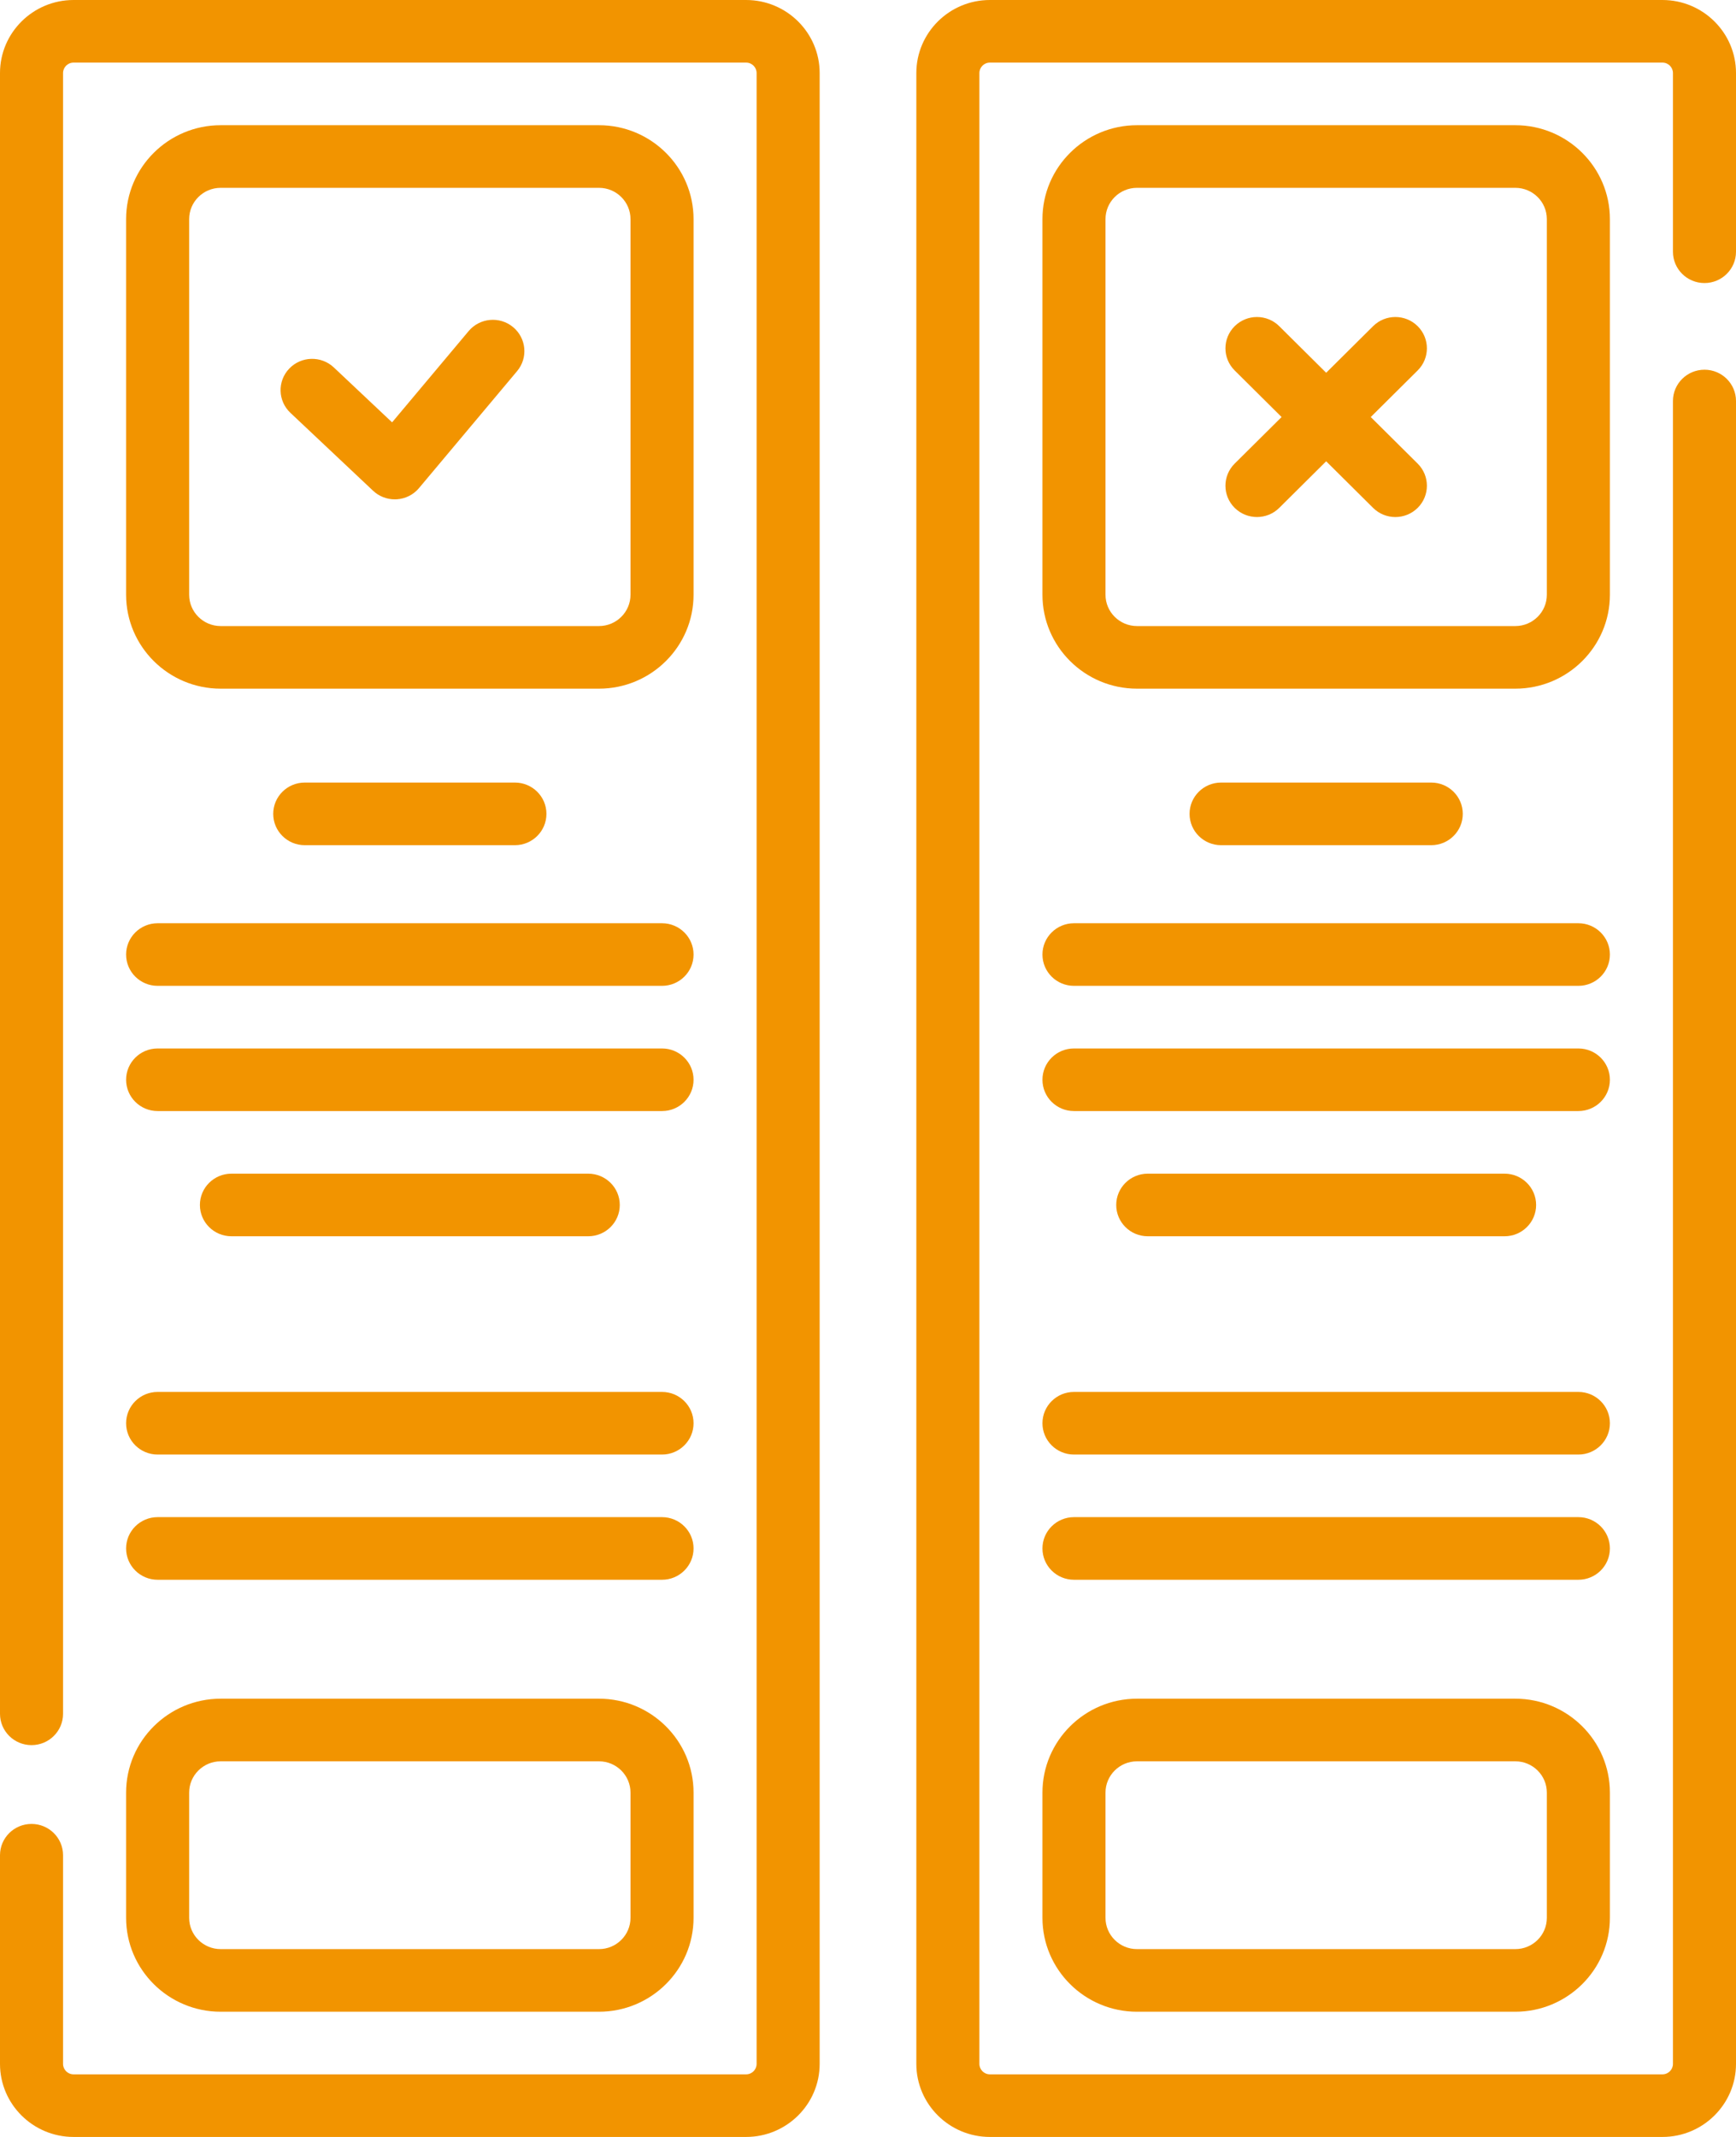
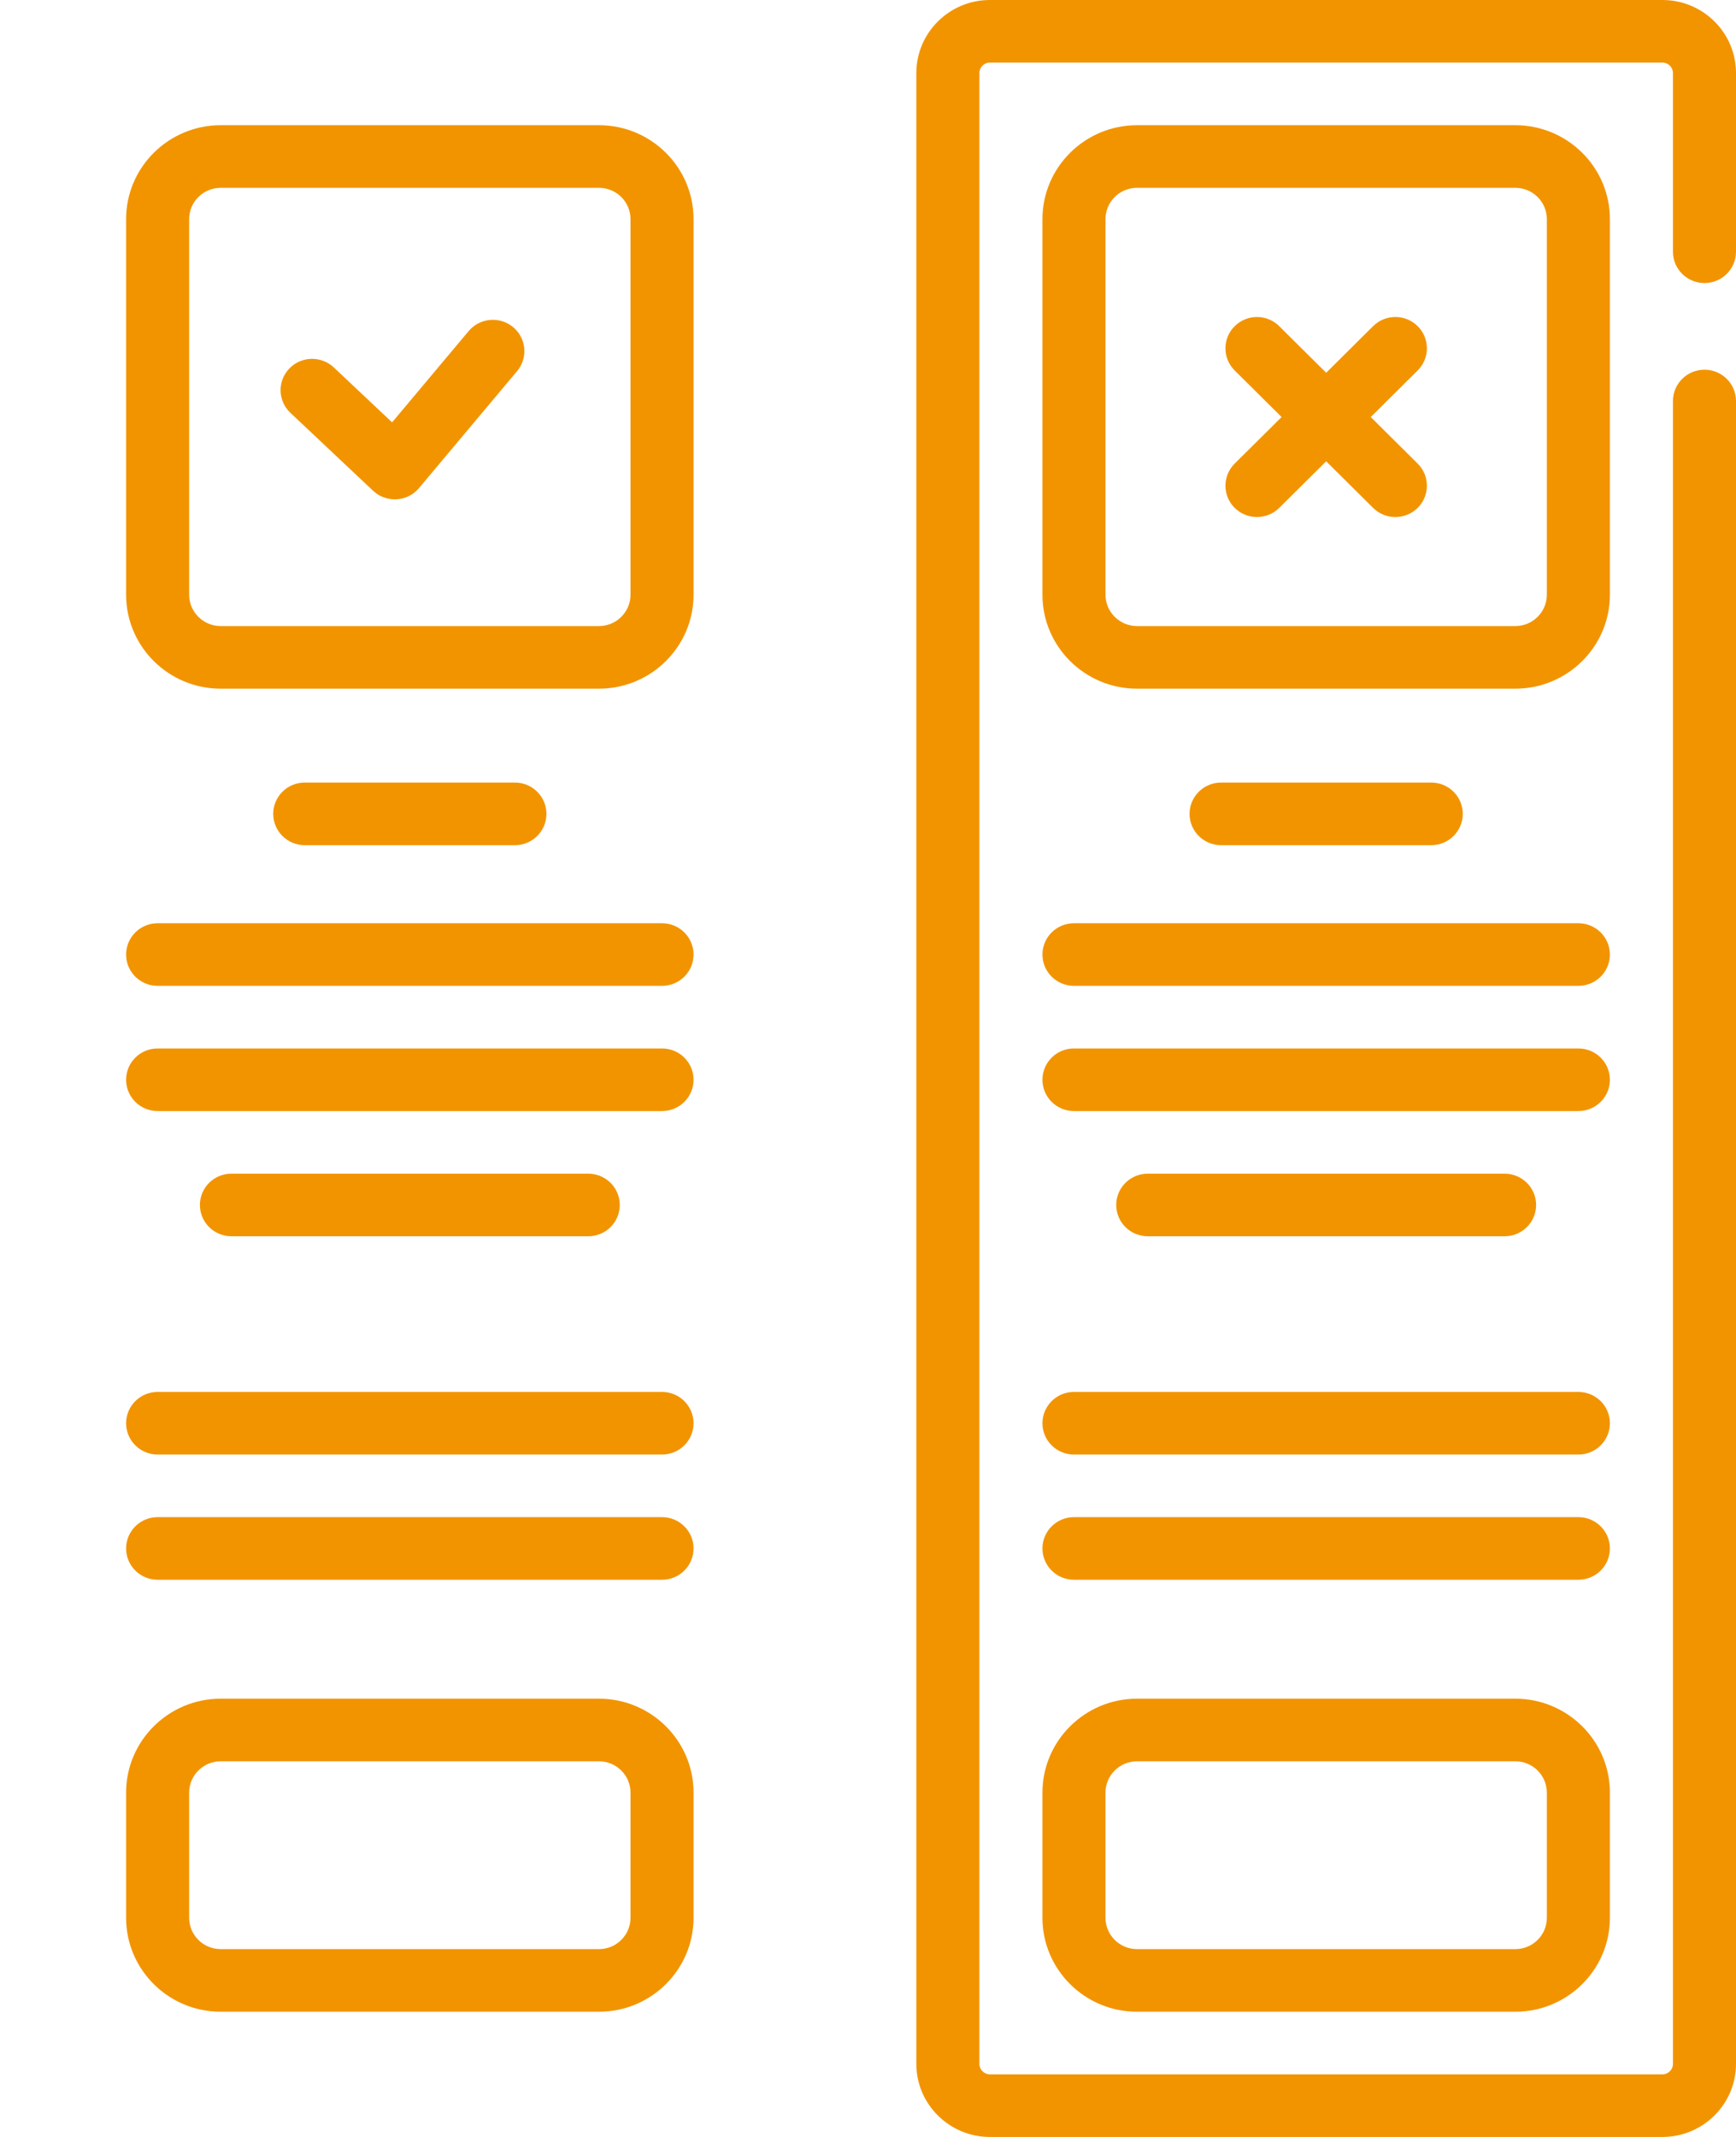
<svg xmlns="http://www.w3.org/2000/svg" width="78" height="96" viewBox="0 0 78 96" fill="none">
-   <path d="M33.523 0H3.305C1.483 0 0 1.472 0 3.281V76.991C0 77.768 0.634 78.398 1.416 78.398C2.199 78.398 2.833 77.768 2.833 76.991V3.281C2.833 3.023 3.045 2.812 3.305 2.812H33.523C33.783 2.812 33.995 3.023 33.995 3.281V92.719C33.995 92.977 33.783 93.188 33.523 93.188H3.305C3.045 93.188 2.833 92.977 2.833 92.719V83.344C2.833 82.567 2.199 81.938 1.416 81.938C0.634 81.938 0 82.567 0 83.344V92.719C0 94.528 1.483 96 3.305 96H33.523C35.345 96 36.828 94.528 36.828 92.719V3.281C36.828 1.472 35.345 0 33.523 0Z" fill="#F29400" />
  <path d="M31.162 26.719V9.844C31.162 7.517 29.256 5.625 26.913 5.625H9.915C7.572 5.625 5.666 7.517 5.666 9.844V26.719C5.666 29.045 7.572 30.938 9.915 30.938H26.913C29.256 30.938 31.162 29.045 31.162 26.719ZM8.499 26.719V9.844C8.499 9.068 9.134 8.438 9.915 8.438H26.913C27.694 8.438 28.329 9.068 28.329 9.844V26.719C28.329 27.494 27.694 28.125 26.913 28.125H9.915C9.134 28.125 8.499 27.494 8.499 26.719Z" fill="#F29400" />
  <path d="M23.051 14.693C22.45 14.196 21.557 14.277 21.056 14.874L17.617 18.974L14.999 16.507C14.431 15.973 13.535 15.995 12.996 16.559C12.457 17.122 12.481 18.012 13.049 18.547L16.763 22.047C17.027 22.296 17.376 22.433 17.738 22.433C17.765 22.433 17.793 22.433 17.821 22.431C18.212 22.408 18.576 22.226 18.826 21.927L23.233 16.673C23.734 16.077 23.652 15.19 23.051 14.693Z" fill="#F29400" />
  <path d="M5.666 86.156C5.666 88.483 7.572 90.375 9.915 90.375H26.913C29.256 90.375 31.162 88.483 31.162 86.156V80.531C31.162 78.205 29.256 76.312 26.913 76.312H9.915C7.572 76.312 5.666 78.205 5.666 80.531V86.156ZM8.499 80.531C8.499 79.756 9.134 79.125 9.915 79.125H26.913C27.694 79.125 28.329 79.756 28.329 80.531V86.156C28.329 86.932 27.694 87.562 26.913 87.562H9.915C9.134 87.562 8.499 86.932 8.499 86.156V80.531Z" fill="#F29400" />
  <path d="M13.693 35.156C12.91 35.156 12.276 35.786 12.276 36.562C12.276 37.339 12.91 37.969 13.693 37.969H23.136C23.918 37.969 24.552 37.339 24.552 36.562C24.552 35.786 23.918 35.156 23.136 35.156H13.693Z" fill="#F29400" />
  <path d="M7.082 44.288H29.746C30.528 44.288 31.162 43.659 31.162 42.882C31.162 42.105 30.528 41.476 29.746 41.476H7.082C6.3 41.476 5.666 42.105 5.666 42.882C5.666 43.659 6.3 44.288 7.082 44.288Z" fill="#F29400" />
  <path d="M7.082 49.913H29.746C30.528 49.913 31.162 49.284 31.162 48.507C31.162 47.73 30.528 47.101 29.746 47.101H7.082C6.3 47.101 5.666 47.73 5.666 48.507C5.666 49.284 6.3 49.913 7.082 49.913Z" fill="#F29400" />
  <path d="M7.082 65.344H29.746C30.528 65.344 31.162 64.714 31.162 63.938C31.162 63.161 30.528 62.531 29.746 62.531H7.082C6.3 62.531 5.666 63.161 5.666 63.938C5.666 64.714 6.3 65.344 7.082 65.344Z" fill="#F29400" />
  <path d="M7.082 70.969H29.746C30.528 70.969 31.162 70.339 31.162 69.562C31.162 68.786 30.528 68.156 29.746 68.156H7.082C6.3 68.156 5.666 68.786 5.666 69.562C5.666 70.339 6.3 70.969 7.082 70.969Z" fill="#F29400" />
  <path d="M10.398 52.726C9.616 52.726 8.982 53.355 8.982 54.132C8.982 54.909 9.616 55.538 10.398 55.538H26.43C27.213 55.538 27.847 54.909 27.847 54.132C27.847 53.355 27.213 52.726 26.43 52.726H10.398Z" fill="#F29400" />
  <path d="M76.584 12.716C77.366 12.716 78 12.086 78 11.309V3.281C78 1.472 76.517 0 74.695 0H44.477C42.655 0 41.172 1.472 41.172 3.281V92.719C41.172 94.528 42.655 96 44.477 96H74.695C76.517 96 78 94.528 78 92.719V18.015C78 17.239 77.366 16.609 76.584 16.609C75.801 16.609 75.167 17.239 75.167 18.015V92.719C75.167 92.977 74.955 93.188 74.695 93.188H44.477C44.217 93.188 44.005 92.977 44.005 92.719V3.281C44.005 3.023 44.217 2.812 44.477 2.812H74.695C74.955 2.812 75.167 3.023 75.167 3.281V11.309C75.167 12.086 75.801 12.716 76.584 12.716Z" fill="#F29400" />
  <path d="M72.334 9.844C72.334 7.517 70.428 5.625 68.085 5.625H51.087C48.744 5.625 46.838 7.517 46.838 9.844V26.719C46.838 29.045 48.744 30.938 51.087 30.938H68.085C70.428 30.938 72.334 29.045 72.334 26.719V9.844ZM69.501 26.719C69.501 27.494 68.866 28.125 68.085 28.125H51.087C50.306 28.125 49.671 27.494 49.671 26.719V9.844C49.671 9.068 50.306 8.438 51.087 8.438H68.085C68.866 8.438 69.501 9.068 69.501 9.844V26.719Z" fill="#F29400" />
  <path d="M68.085 76.312H51.087C48.744 76.312 46.838 78.205 46.838 80.531V86.156C46.838 88.483 48.744 90.375 51.087 90.375H68.085C70.428 90.375 72.334 88.483 72.334 86.156V80.531C72.334 78.205 70.428 76.312 68.085 76.312ZM69.501 86.156C69.501 86.932 68.866 87.562 68.085 87.562H51.087C50.306 87.562 49.671 86.932 49.671 86.156V80.531C49.671 79.756 50.306 79.125 51.087 79.125H68.085C68.866 79.125 69.501 79.756 69.501 80.531V86.156Z" fill="#F29400" />
  <path d="M64.308 37.969C65.09 37.969 65.724 37.339 65.724 36.562C65.724 35.786 65.09 35.156 64.308 35.156H54.864C54.082 35.156 53.448 35.786 53.448 36.562C53.448 37.339 54.082 37.969 54.864 37.969H64.308Z" fill="#F29400" />
  <path d="M70.918 41.476H48.254C47.472 41.476 46.838 42.105 46.838 42.882C46.838 43.659 47.472 44.288 48.254 44.288H70.918C71.7 44.288 72.334 43.659 72.334 42.882C72.334 42.105 71.7 41.476 70.918 41.476Z" fill="#F29400" />
  <path d="M70.918 47.101H48.254C47.472 47.101 46.838 47.73 46.838 48.507C46.838 49.284 47.472 49.913 48.254 49.913H70.918C71.7 49.913 72.334 49.284 72.334 48.507C72.334 47.73 71.7 47.101 70.918 47.101Z" fill="#F29400" />
  <path d="M70.918 62.531H48.254C47.472 62.531 46.838 63.161 46.838 63.938C46.838 64.714 47.472 65.344 48.254 65.344H70.918C71.7 65.344 72.334 64.714 72.334 63.938C72.334 63.161 71.7 62.531 70.918 62.531Z" fill="#F29400" />
  <path d="M70.918 68.156H48.254C47.472 68.156 46.838 68.786 46.838 69.562C46.838 70.339 47.472 70.969 48.254 70.969H70.918C71.7 70.969 72.334 70.339 72.334 69.562C72.334 68.786 71.7 68.156 70.918 68.156Z" fill="#F29400" />
  <path d="M67.602 55.538C68.384 55.538 69.019 54.909 69.019 54.132C69.019 53.355 68.384 52.726 67.602 52.726H51.57C50.787 52.726 50.153 53.355 50.153 54.132C50.153 54.909 50.787 55.538 51.57 55.538H67.602Z" fill="#F29400" />
  <path d="M63.697 14.653C63.144 14.104 62.247 14.104 61.694 14.653L59.586 16.746L57.478 14.654C56.925 14.104 56.028 14.104 55.475 14.654C54.922 15.203 54.922 16.093 55.475 16.642L57.583 18.735L55.475 20.827C54.922 21.376 54.922 22.267 55.475 22.816C55.752 23.09 56.114 23.227 56.477 23.227C56.839 23.227 57.202 23.09 57.478 22.816L59.586 20.723L61.694 22.816C61.97 23.09 62.333 23.228 62.695 23.228C63.057 23.228 63.42 23.09 63.697 22.816C64.25 22.267 64.25 21.376 63.697 20.827L61.589 18.735L63.697 16.642C64.25 16.093 64.25 15.203 63.697 14.653Z" fill="#F29400" />
</svg>